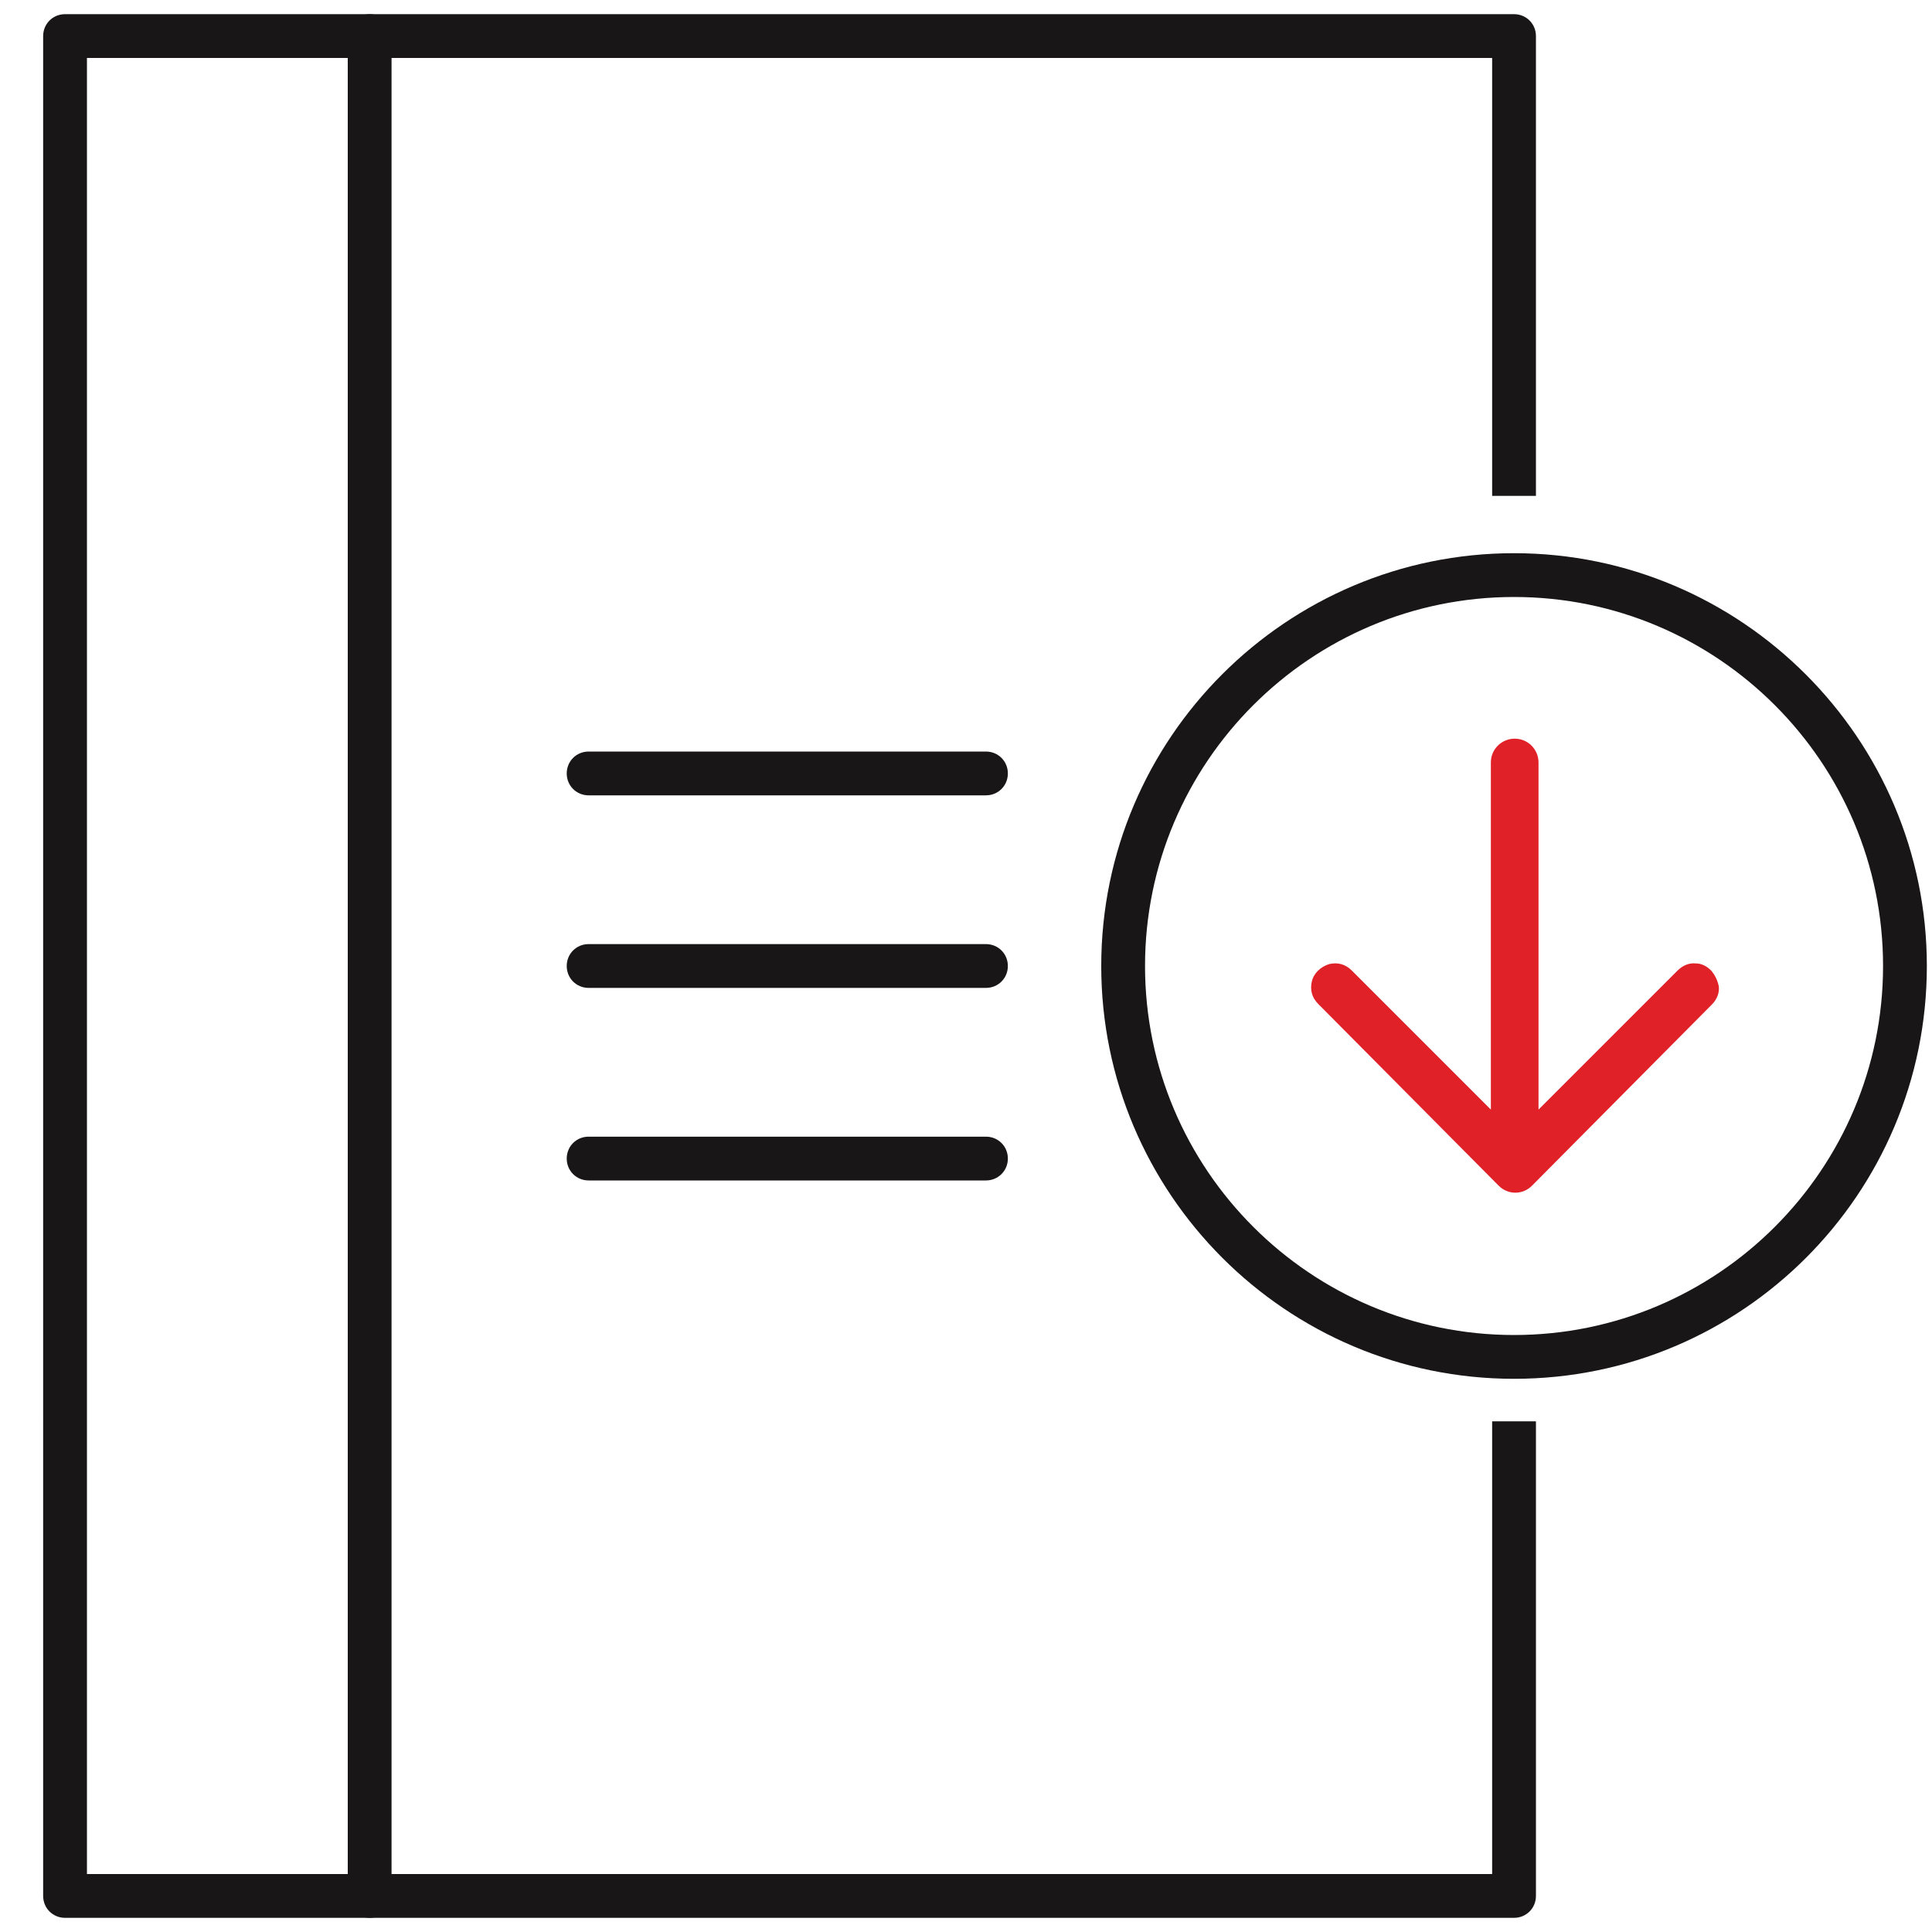
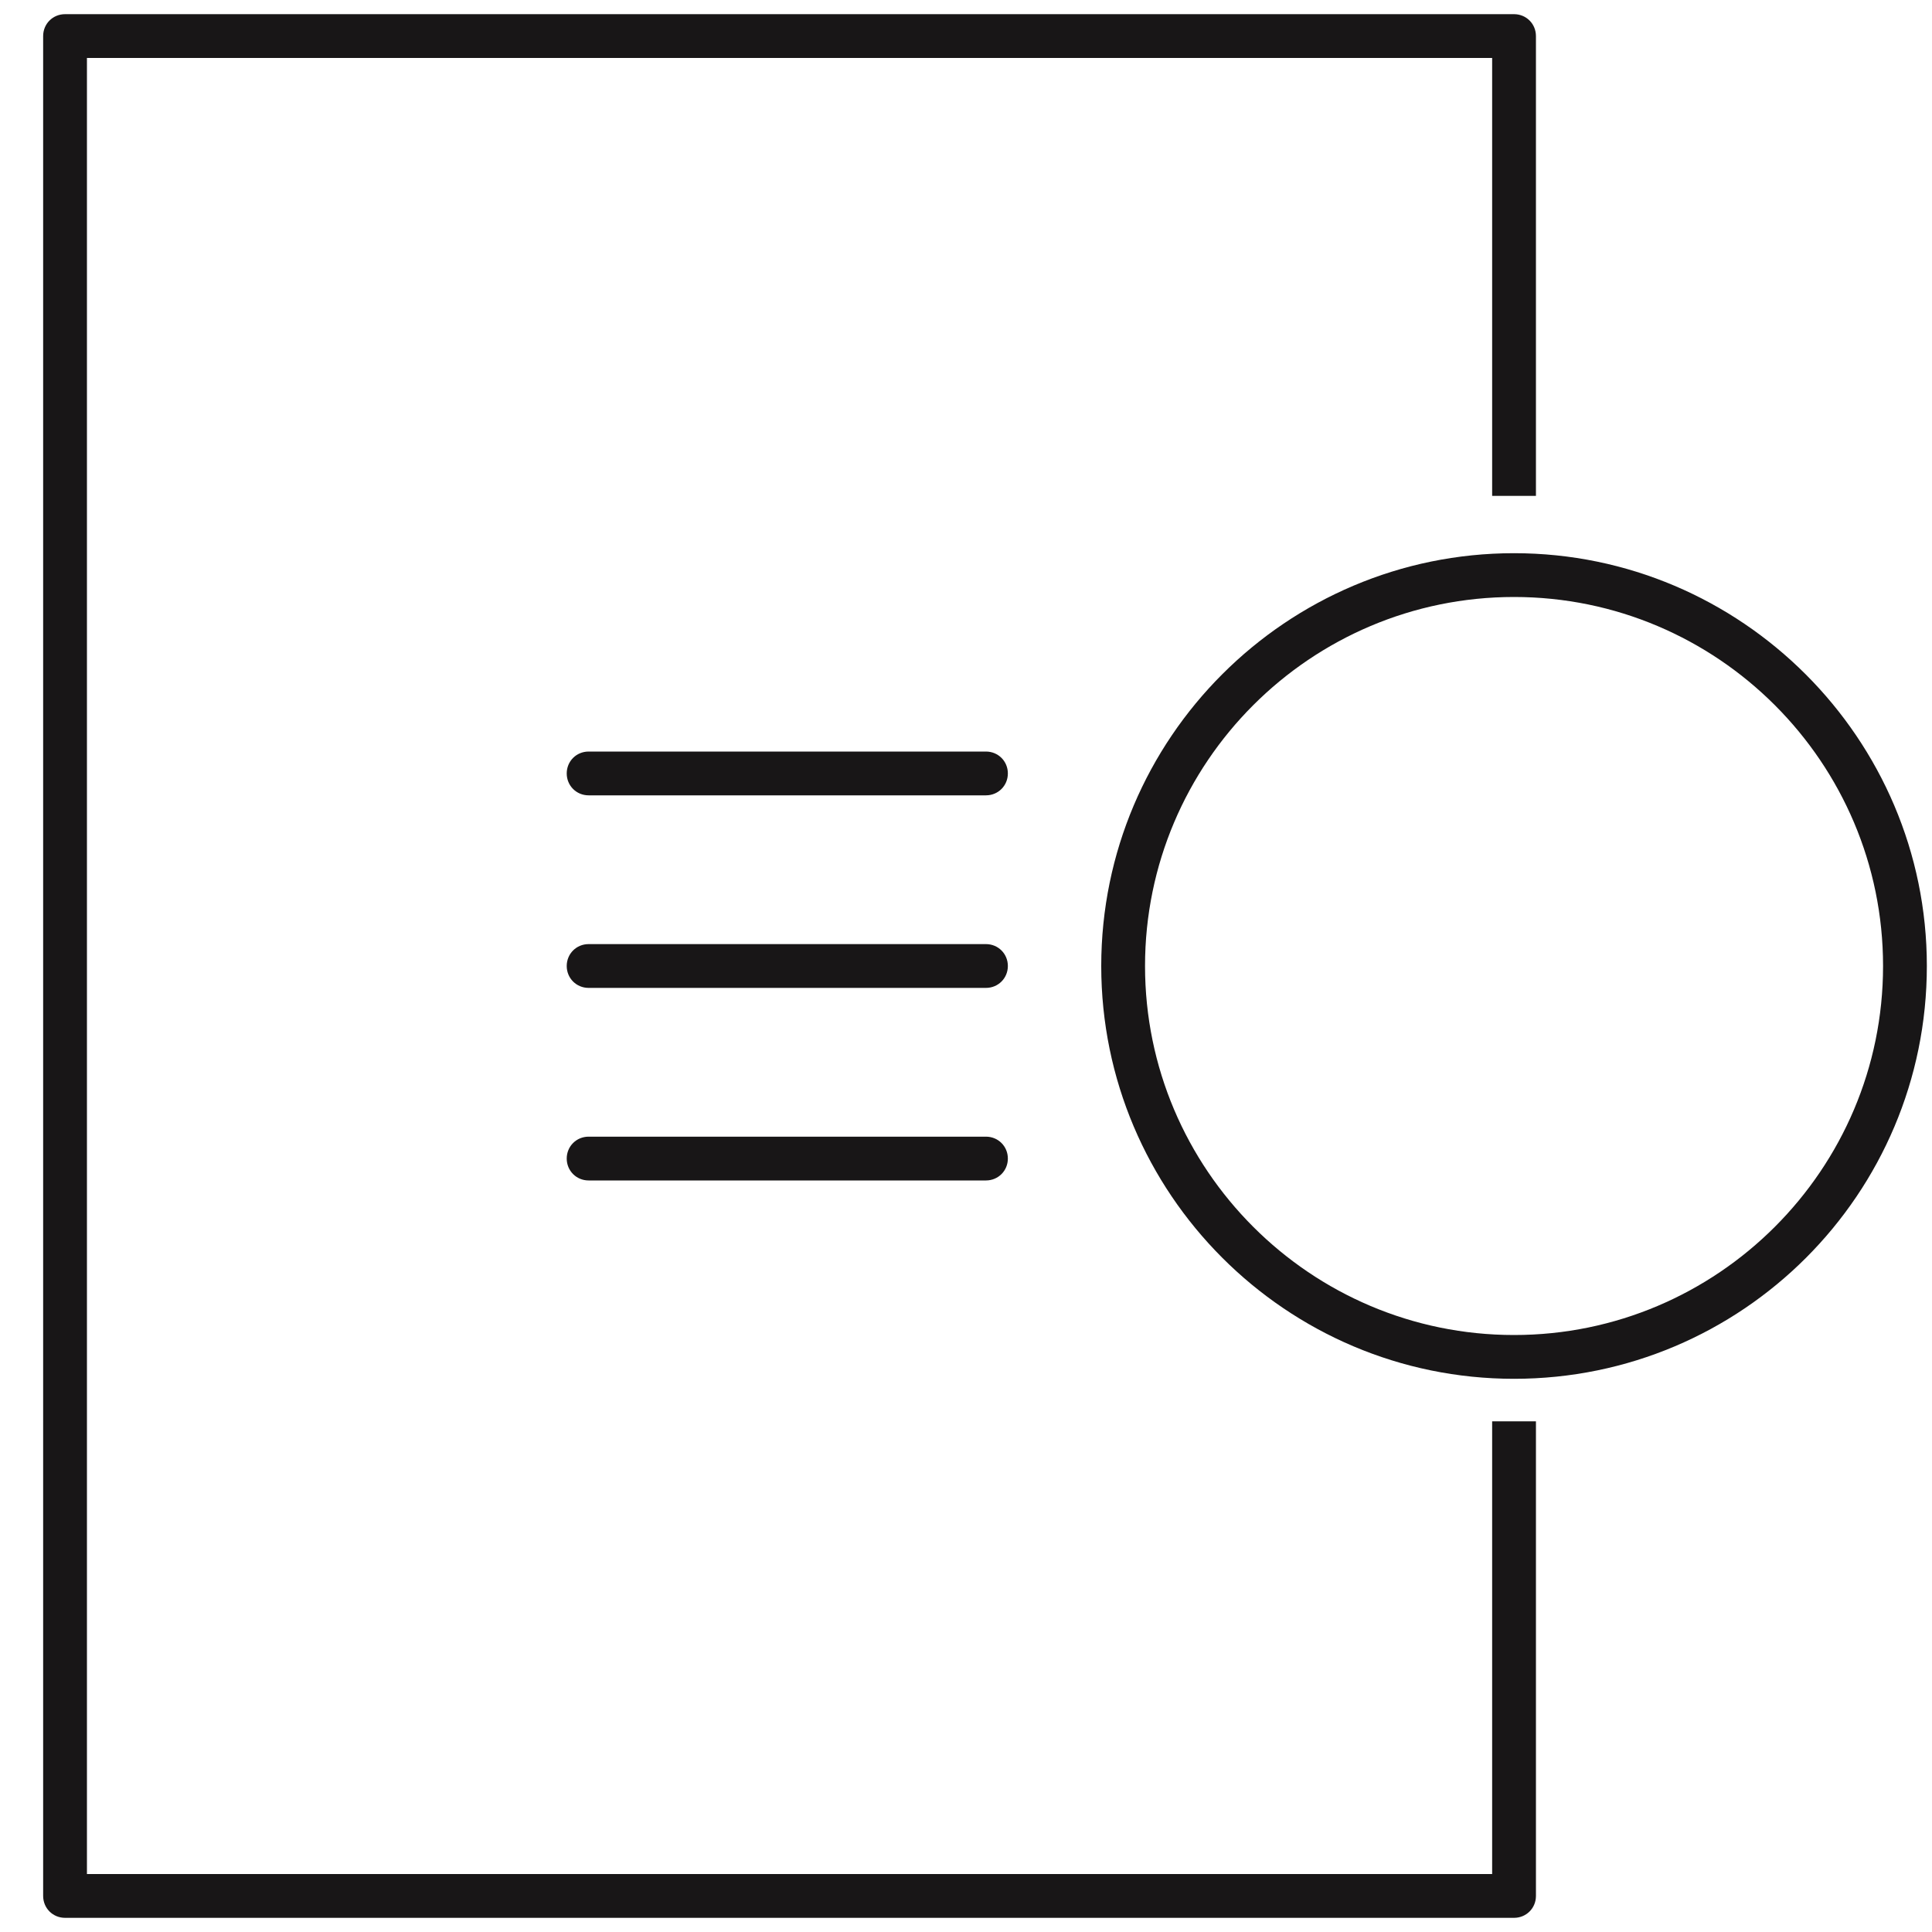
<svg xmlns="http://www.w3.org/2000/svg" version="1.1" id="Layer_1" x="0px" y="0px" viewBox="0 0 300 300" style="enable-background:new 0 0 300 300;" xml:space="preserve">
  <style type="text/css">
	.st0{fill:#181617;}
	.st1{fill:#E12128;}
</style>
  <g>
    <g>
      <path class="st0" d="M235.1,297.8h-225c-1.9,0-3.4-1.5-3.4-3.4V5.6c0-1.9,1.5-3.4,3.4-3.4h225c1.9,0,3.4,1.5,3.4,3.4V77h-6.8V9    H13.5v282h218.2v-70.3h6.8v73.7C238.5,296.3,237,297.8,235.1,297.8z" />
    </g>
    <g>
-       <path class="st0" d="M57.4,297.8c-1.9,0-3.4-1.5-3.4-3.4V5.6c0-1.9,1.5-3.4,3.4-3.4s3.4,1.5,3.4,3.4v288.8    C60.9,296.3,59.3,297.8,57.4,297.8z" />
-     </g>
+       </g>
    <g>
      <g>
        <path class="st0" d="M153.1,123.5H91.4c-1.9,0-3.4-1.5-3.4-3.4s1.5-3.4,3.4-3.4h61.7c1.9,0,3.4,1.5,3.4,3.4     S155,123.5,153.1,123.5z" />
      </g>
      <g>
        <path class="st0" d="M153.1,153.4H91.4c-1.9,0-3.4-1.5-3.4-3.4s1.5-3.4,3.4-3.4h61.7c1.9,0,3.4,1.5,3.4,3.4     S155,153.4,153.1,153.4z" />
      </g>
      <g>
        <path class="st0" d="M153.1,183.3H91.4c-1.9,0-3.4-1.5-3.4-3.4s1.5-3.4,3.4-3.4h61.7c1.9,0,3.4,1.5,3.4,3.4     S155,183.3,153.1,183.3z" />
      </g>
    </g>
    <g>
      <path class="st0" d="M235.1,214.1c-35.4,0-64.1-28.8-64.1-64.1c0-35.4,28.8-64.1,64.1-64.1s64.1,28.8,64.1,64.1    C299.2,185.4,270.5,214.1,235.1,214.1z M235.1,92.7c-31.6,0-57.3,25.7-57.3,57.3s25.7,57.3,57.3,57.3s57.3-25.7,57.3-57.3    S266.7,92.7,235.1,92.7z" />
    </g>
    <g>
-       <path class="st1" d="M265.7,150.7c-0.7-0.7-1.5-1.1-2.4-1.1c-1-0.1-2,0.3-2.8,1.1l-21.6,21.6v-53.9c0-2-1.6-3.7-3.7-3.7    c-2,0-3.7,1.6-3.7,3.7l0,53.9l-21.6-21.6c-1-1-2.2-1.3-3.5-1c-1.3,0.4-2.4,1.4-2.7,2.7c-0.3,1.3,0,2.5,1,3.5l28,28.2    c0.7,0.7,1.6,1.1,2.6,1.1l0,0c1,0,1.9-0.4,2.6-1.1l27.9-28.1c0.8-0.8,1.2-1.8,1.1-2.8C266.7,152.2,266.3,151.4,265.7,150.7z" />
-     </g>
+       </g>
  </g>
</svg>